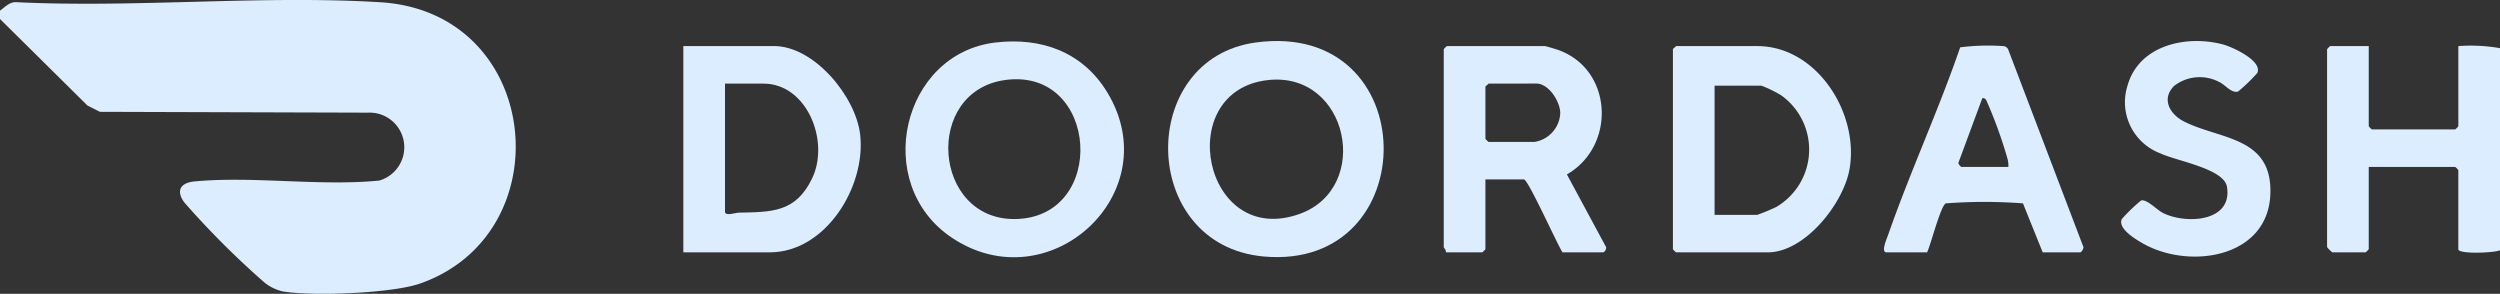
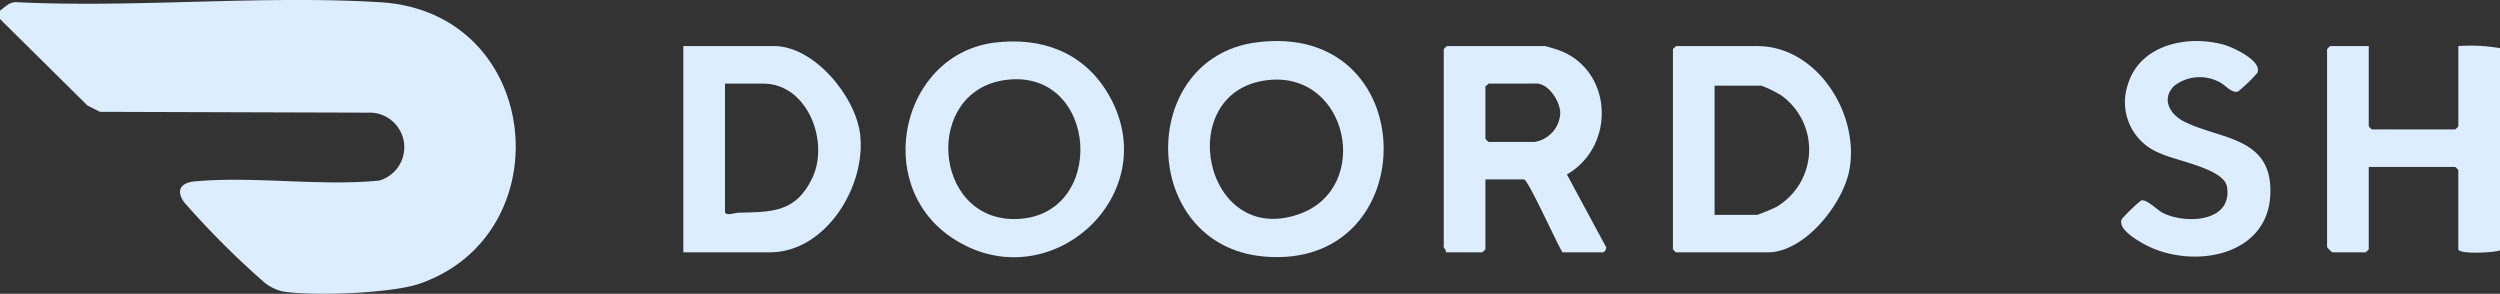
<svg xmlns="http://www.w3.org/2000/svg" width="182.982" height="21.503" viewBox="0 0 182.982 21.503">
  <rect x="0" y="0" width="182.982" height="21.503" fill="#333333" stroke="none" />
  <defs>
    <style>.a{fill:#dbedff;}.b{clip-path:url(#a);}</style>
    <clipPath id="a">
      <rect class="a" width="182.982" height="21.503" />
    </clipPath>
  </defs>
  <g class="b">
    <path class="a" d="M0,1.391V.781C.412.483.717.1,1.289.164c8.71.415,17.892-.527,26.546,0C39.691.888,41.229,17.1,30.728,20.759c-2.061.718-7.874.932-10.03.571a3.305,3.305,0,0,1-1.336-.647,62.551,62.551,0,0,1-5.873-5.867c-.635-.875-.268-1.444.761-1.539,4.3-.4,9.15.367,13.51-.061a2.537,2.537,0,0,0-.842-4.97L7.311,8.185,6.4,7.723Z" transform="translate(0 0)" />
    <path class="a" d="M1129.656,36.951c-.383.189-3.05.308-3.05-.076V31.081a1.531,1.531,0,0,0-.229-.229h-6.328v6.023a1.527,1.527,0,0,1-.229.229h-2.44a2.546,2.546,0,0,1-.381-.381V22.236a1.528,1.528,0,0,1,.229-.229h2.821v5.871a1.543,1.543,0,0,0,.229.229h6.1a1.531,1.531,0,0,0,.229-.229V22.008a12.313,12.313,0,0,1,3.05.152Z" transform="translate(-946.674 -18.634)" />
    <path class="a" d="M441.246,19.961c3.364-.4,6.388.694,8.179,3.629,4.518,7.4-4.284,15.443-11.4,10.633-5.824-3.939-3.633-13.444,3.216-14.263M442,22.7c-6.055.8-5.345,10.284.716,10.181,6.769-.115,6.115-11.078-.716-10.181" transform="translate(-368.392 -16.849)" />
    <path class="a" d="M567.1,19.788c12.354-1.672,12.41,16.739.573,15.664-9.128-.829-9.311-14.481-.573-15.664m.917,2.749c-7.051.744-4.763,12.367,2.319,9.789,5.271-1.919,3.555-10.409-2.319-9.789" transform="translate(-475.185 -16.679)" />
    <path class="a" d="M803.229,22.126h5.947c4.381,0,7.486,4.953,6.746,9.034-.454,2.5-3.261,6.063-5.984,6.063h-6.709a1.53,1.53,0,0,1-.229-.229V22.355c0-.042.178-.151.229-.229m2.821,12.351h3.126a13.877,13.877,0,0,0,1.4-.582,4.873,4.873,0,0,0,.34-8.172,8.971,8.971,0,0,0-1.435-.7H806.05Z" transform="translate(-680.555 -18.752)" />
    <path class="a" d="M328,37.222v-15.1h6.633c2.945,0,6,3.7,6.312,6.5.425,3.794-2.533,8.6-6.617,8.6Zm3.05-12.351v9.378c0,.349.77.073.984.069,2.428-.052,4.195,0,5.4-2.527,1.294-2.709-.387-6.919-3.565-6.919Z" transform="translate(-277.985 -18.752)" />
    <path class="a" d="M701.692,37.222c-.4-.617-2.519-5.337-2.821-5.337H696.05v5.108a1.53,1.53,0,0,1-.229.229h-2.669c.05-.15-.152-.331-.152-.381V22.355a1.53,1.53,0,0,1,.229-.229H700.4c.072,0,.794.219.948.272,4.051,1.418,4.278,7.047.666,9.121l2.822,5.235c.157.154-.073.468-.166.468Zm-5.413-12.351c-.05.077-.229.187-.229.229v3.812a1.529,1.529,0,0,0,.229.229h3.355a2.236,2.236,0,0,0,1.892-2.073c.022-.868-.848-2.2-1.739-2.2Z" transform="translate(-587.328 -18.752)" />
-     <path class="a" d="M907.473,37.028H904.5c-.43,0,.034-1.026.115-1.258,1.611-4.627,3.686-9.111,5.281-13.748a16.181,16.181,0,0,1,3.143-.09.42.42,0,0,1,.368.242l5.511,14.472c.014.127-.16.383-.237.383h-2.745l-1.446-3.586a37.609,37.609,0,0,0-5.647,0c-.385.191-1.089,3-1.37,3.586m5.947-6.252a1.8,1.8,0,0,0-.067-.619,33.429,33.429,0,0,0-1.448-4.041c-.086-.178-.13-.407-.389-.373l-1.733,4.68c-.081.119.168.354.206.354Z" transform="translate(-766.424 -18.558)" />
    <path class="a" d="M1022,23.051c-.911.95-.257,2.052.758,2.567,2.632,1.336,6.493,1.085,6.32,5.336-.189,4.663-5.934,5.513-9.312,3.6-.546-.309-1.884-1.1-1.556-1.8a12.955,12.955,0,0,1,1.405-1.355c.432-.113,1.162.7,1.618.922,1.691.834,5.094.645,4.67-1.925-.22-1.331-3.719-1.891-4.875-2.445a4,4,0,0,1-2.393-4.993c.853-2.953,4.341-3.693,7-2.972.674.182,2.9,1.2,2.485,2.087a12.539,12.539,0,0,1-1.406,1.354c-.494.136-.9-.473-1.38-.7a3.056,3.056,0,0,0-3.337.317" transform="translate(-862.905 -16.726)" />
  </g>
</svg>